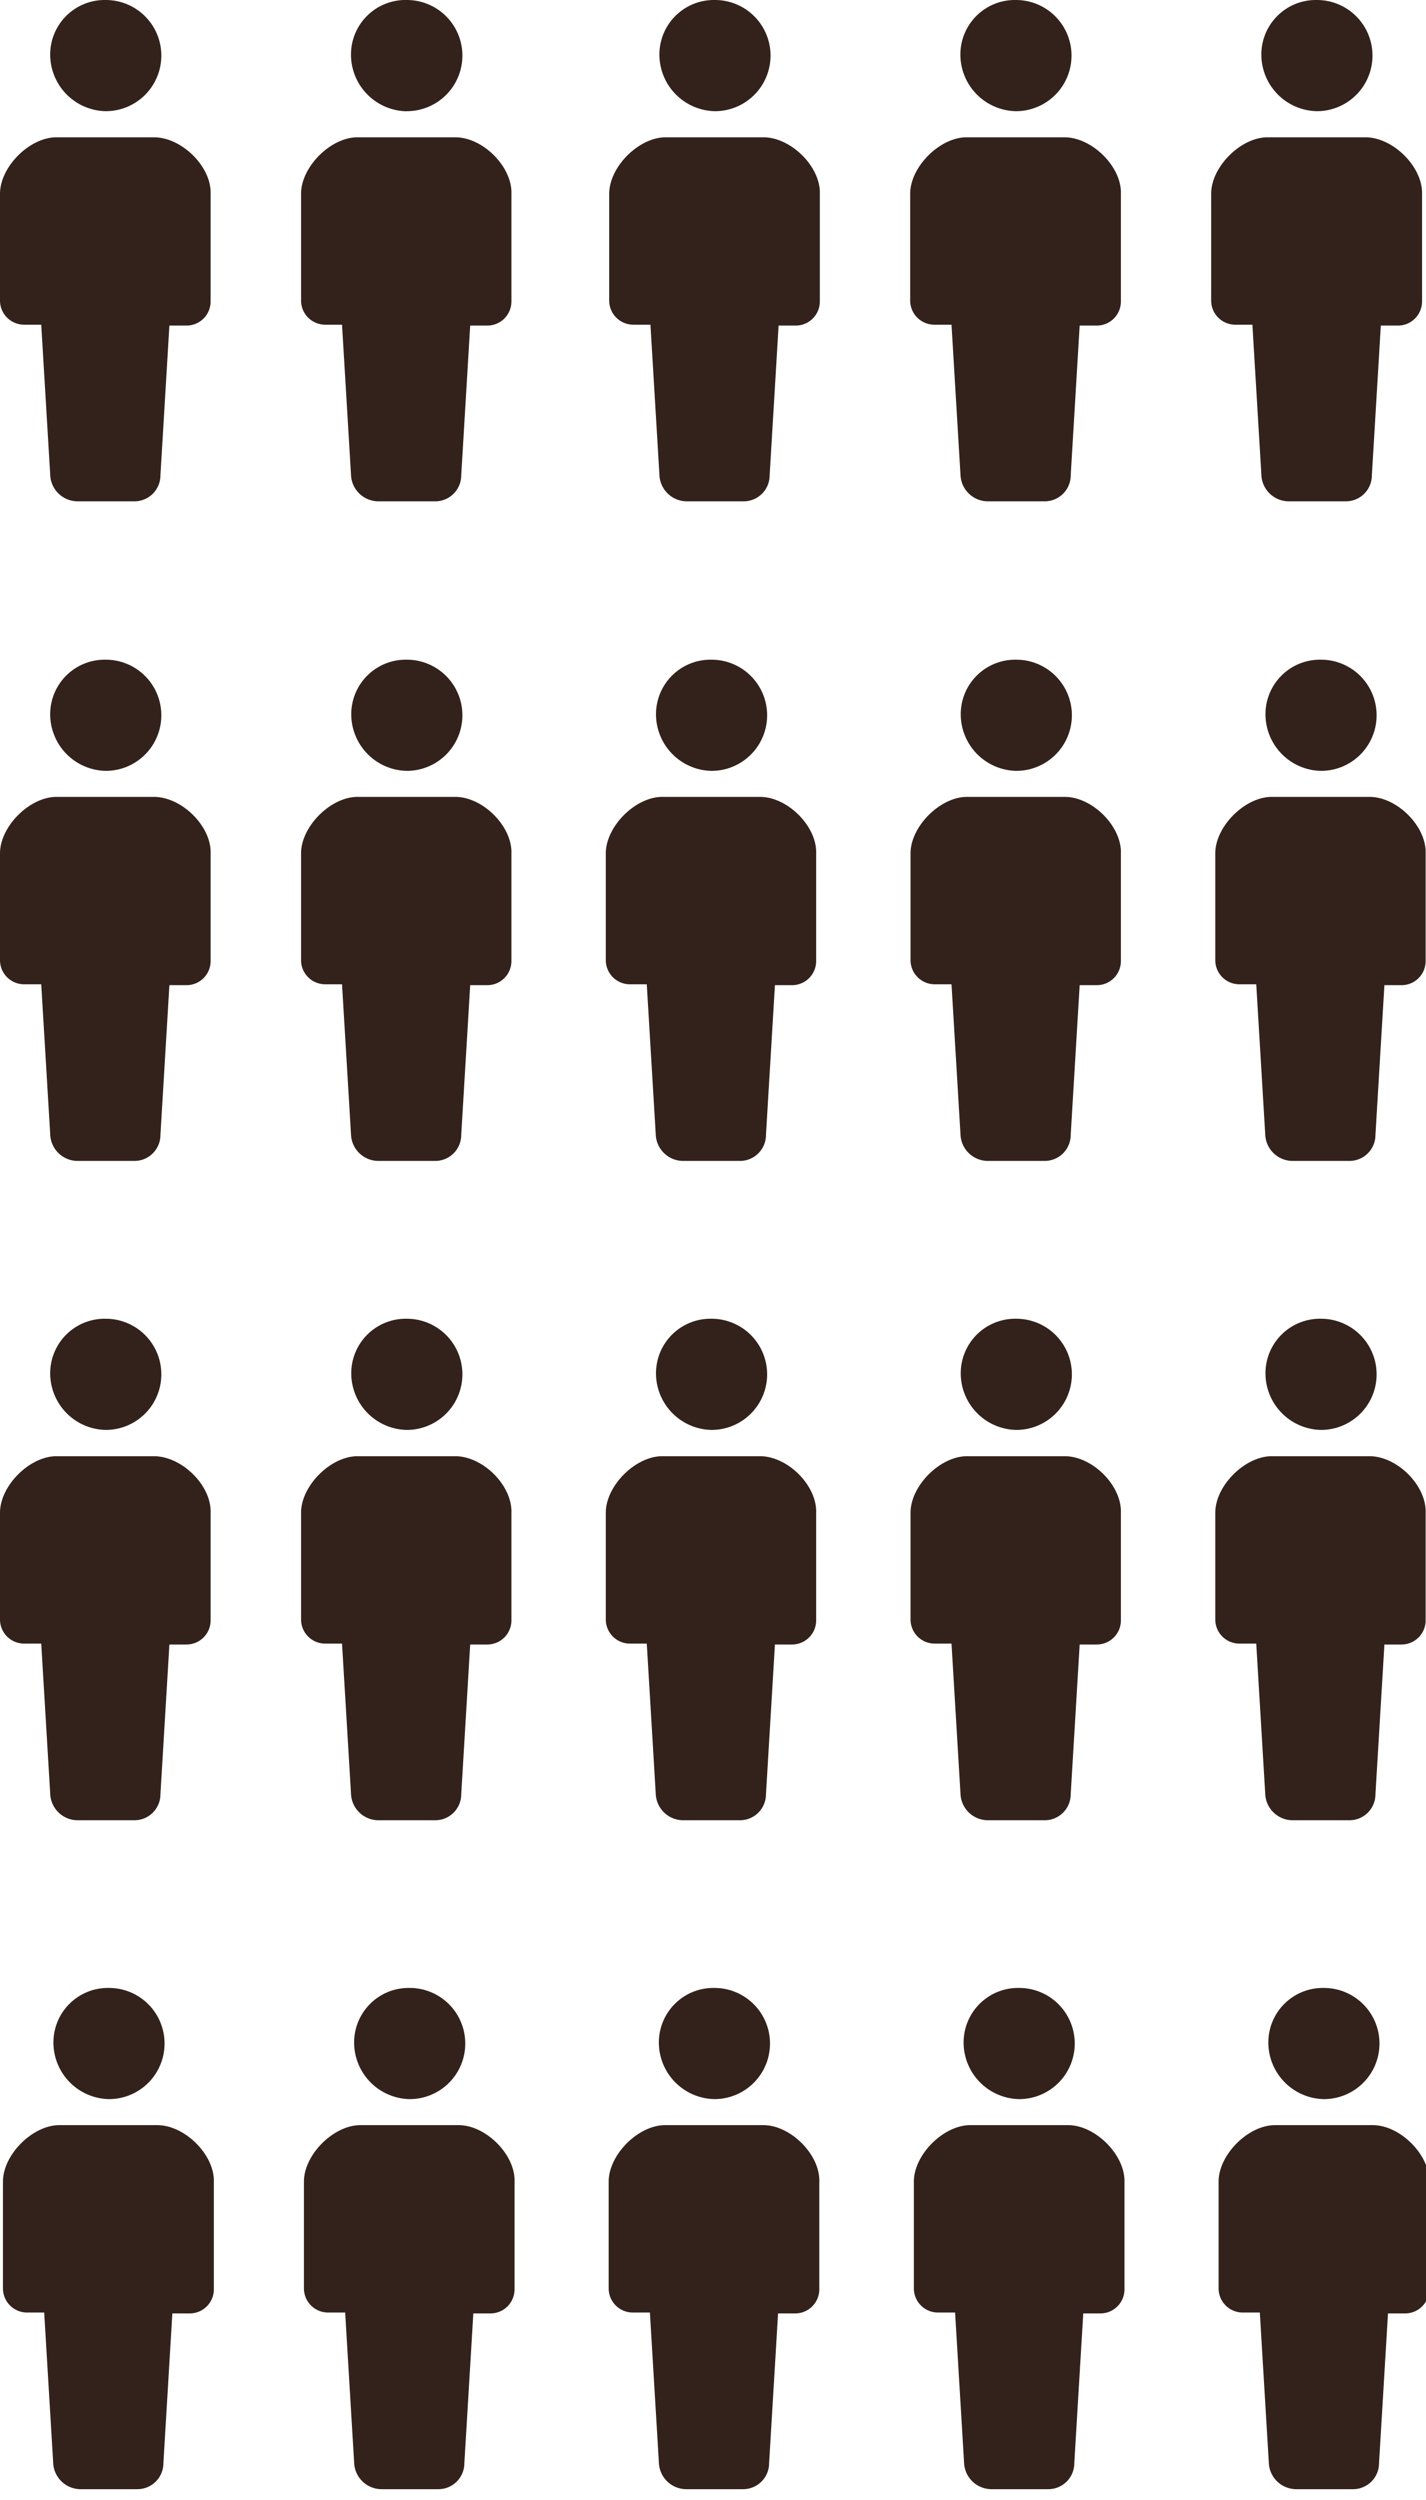
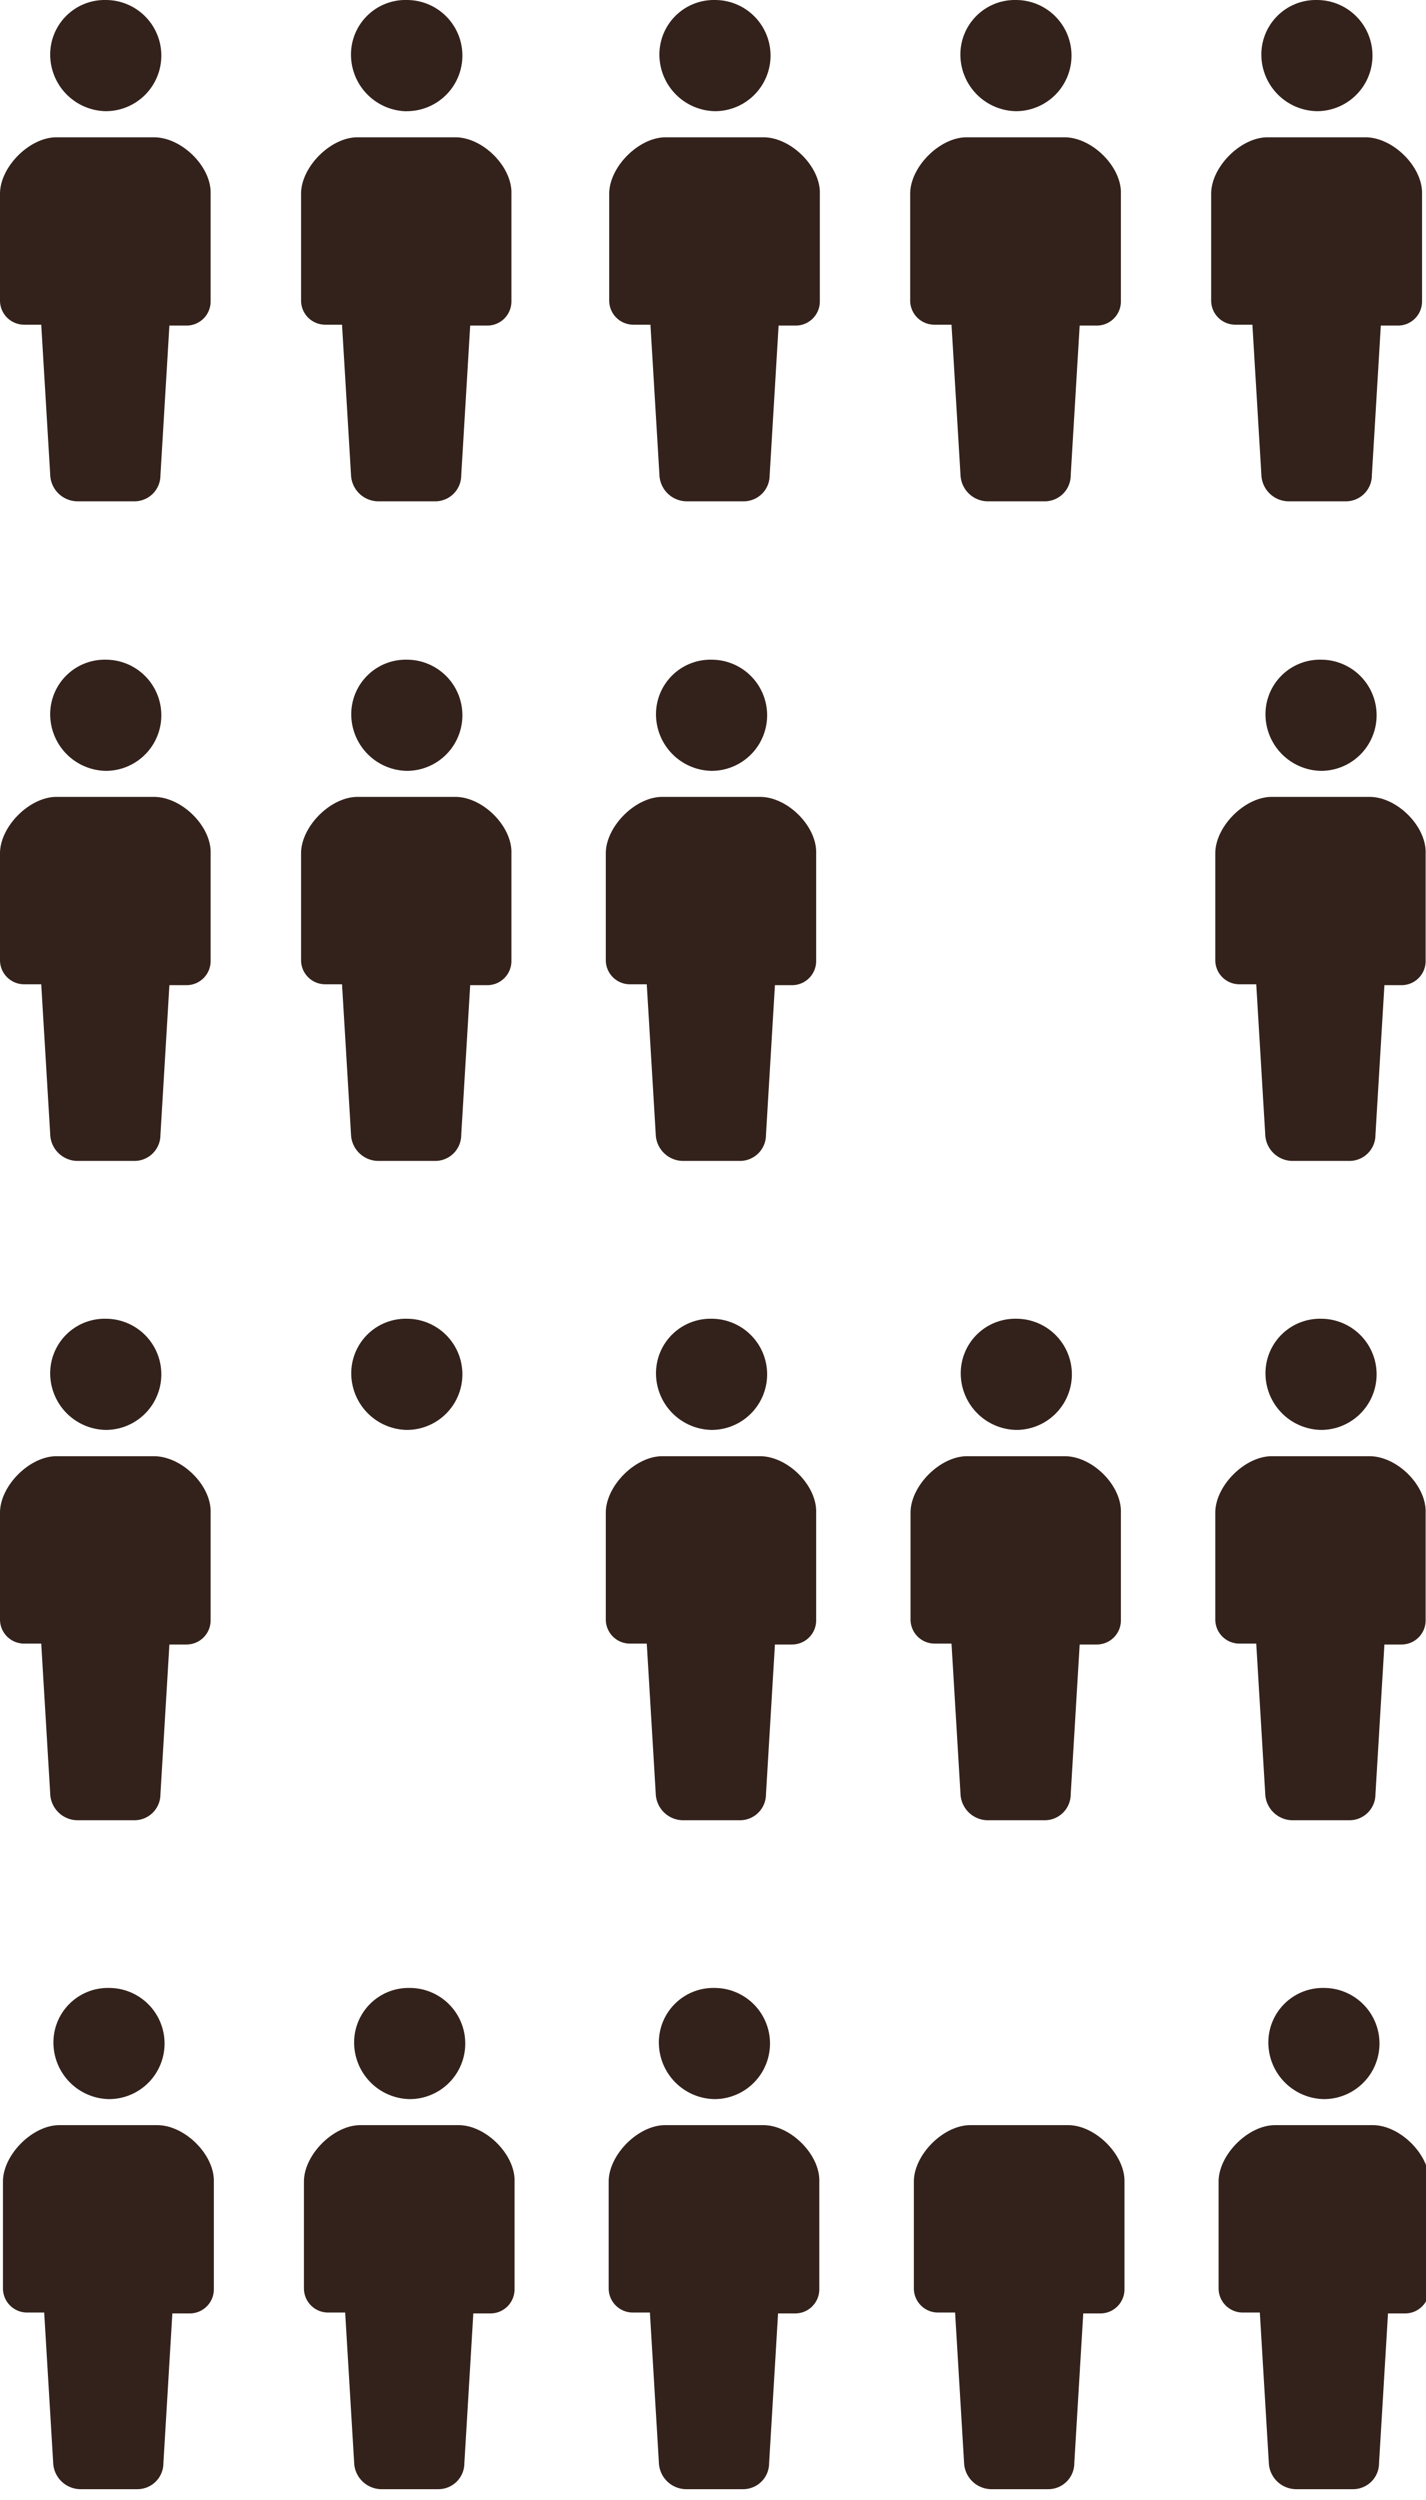
<svg xmlns="http://www.w3.org/2000/svg" version="1.1" id="グループ_3731" x="0px" y="0px" width="159.1px" height="278.8px" viewBox="0 0 159.1 278.8" style="enable-background:new 0 0 159.1 278.8;" xml:space="preserve">
  <style type="text/css">
	.cls-1{fill:#33221b;}
</style>
  <g id="グループ_3632" data-name="グループ 3632">
-     <path id="パス_3365" data-name="パス 3365" class="cls-1" d="M11.64,13a6.2,6.2,0,0,0,0-12.4,6.08,6.08,0,0,0-6.2,6.1,6.32,6.32,0,0,0,6.2,6.3Z" transform="translate(0.16 -0.6)" />
+     <path id="パス_3365" data-name="パス 3365" class="cls-1" d="M11.64,13a6.2,6.2,0,0,0,0-12.4,6.08,6.08,0,0,0-6.2,6.1,6.32,6.32,0,0,0,6.2,6.3" transform="translate(0.16 -0.6)" />
    <path id="パス_3366" data-name="パス 3366" class="cls-1" d="M17,15.91H6.14c-3,0-6.3,3.3-6.3,6.3v11.9a2.69,2.69,0,0,0,2.7,2.7h1.9l1,16.7a3.07,3.07,0,0,0,3,3h6.4a2.9,2.9,0,0,0,2.9-2.9l1-16.7h1.9a2.69,2.69,0,0,0,2.7-2.7v-12C23.44,19.21,20.14,15.91,17,15.91Z" transform="translate(0.16 -0.6)" />
  </g>
  <g id="グループ_3633" data-name="グループ 3633">
    <path id="パス_3365-2" data-name="パス 3365-2" class="cls-1" d="M45.23,13a6.2,6.2,0,1,0,0-12.4A6.08,6.08,0,0,0,39,6.71a6.32,6.32,0,0,0,6.2,6.3Z" transform="translate(0.16 -0.6)" />
    <path id="パス_3366-2" data-name="パス 3366-2" class="cls-1" d="M50.63,15.91H39.73c-3,0-6.3,3.3-6.3,6.3v11.9a2.69,2.69,0,0,0,2.7,2.7H38l1,16.7a3.07,3.07,0,0,0,3,3h6.4a2.9,2.9,0,0,0,2.9-2.9l1-16.7h1.9a2.69,2.69,0,0,0,2.7-2.7v-12C57,19.21,53.73,15.91,50.63,15.91Z" transform="translate(0.16 -0.6)" />
  </g>
  <g id="グループ_3634" data-name="グループ 3634">
    <path id="パス_3365-3" data-name="パス 3365-3" class="cls-1" d="M79.61,13a6.2,6.2,0,1,0,0-12.4,6.08,6.08,0,0,0-6.2,6.1,6.32,6.32,0,0,0,6.2,6.3Z" transform="translate(0.16 -0.6)" />
    <path id="パス_3366-3" data-name="パス 3366-3" class="cls-1" d="M85,15.91H74.11c-3,0-6.3,3.3-6.3,6.3v11.9a2.69,2.69,0,0,0,2.7,2.7h1.9l1,16.7a3.07,3.07,0,0,0,3,3h6.4a2.9,2.9,0,0,0,2.9-2.9l1-16.7h1.9a2.69,2.69,0,0,0,2.7-2.7v-12C91.41,19.21,88.11,15.91,85,15.91Z" transform="translate(0.16 -0.6)" />
  </g>
  <g id="グループ_3635" data-name="グループ 3635">
    <path id="パス_3365-4" data-name="パス 3365-4" class="cls-1" d="M113.19,13a6.2,6.2,0,1,0,0-12.4,6.08,6.08,0,0,0-6.2,6.1,6.32,6.32,0,0,0,6.2,6.3Z" transform="translate(0.16 -0.6)" />
    <path id="パス_3366-4" data-name="パス 3366-4" class="cls-1" d="M118.59,15.91h-10.9c-3,0-6.3,3.3-6.3,6.3v11.9a2.69,2.69,0,0,0,2.7,2.7H106l1,16.7a3.07,3.07,0,0,0,3,3h6.4a2.9,2.9,0,0,0,2.9-2.9l1-16.7h1.9a2.69,2.69,0,0,0,2.7-2.7v-12C125,19.21,121.69,15.91,118.59,15.91Z" transform="translate(0.16 -0.6)" />
  </g>
  <g id="グループ_3636" data-name="グループ 3636">
    <path id="パス_3365-5" data-name="パス 3365-5" class="cls-1" d="M146.77,13a6.2,6.2,0,0,0,0-12.4,6.08,6.08,0,0,0-6.2,6.1,6.32,6.32,0,0,0,6.2,6.3Z" transform="translate(0.16 -0.6)" />
    <path id="パス_3366-5" data-name="パス 3366-5" class="cls-1" d="M152.17,15.91h-10.9c-3,0-6.3,3.3-6.3,6.3v11.9a2.69,2.69,0,0,0,2.7,2.7h1.9l1,16.7a3.07,3.07,0,0,0,3,3H150a2.9,2.9,0,0,0,2.9-2.9l1-16.7h1.9a2.69,2.69,0,0,0,2.7-2.7v-12C158.57,19.21,155.27,15.91,152.17,15.91Z" transform="translate(0.16 -0.6)" />
  </g>
  <g id="グループ_3637" data-name="グループ 3637">
    <path id="パス_3365-6" data-name="パス 3365-6" class="cls-1" d="M11.64,86.57a6.2,6.2,0,1,0,0-12.4,6.08,6.08,0,0,0-6.2,6.1,6.32,6.32,0,0,0,6.2,6.3Z" transform="translate(0.16 -0.6)" />
    <path id="パス_3366-6" data-name="パス 3366-6" class="cls-1" d="M17,89.47H6.14c-3,0-6.3,3.3-6.3,6.3v11.9a2.69,2.69,0,0,0,2.7,2.7h1.9l1,16.7a3.07,3.07,0,0,0,3,3h6.4a2.9,2.9,0,0,0,2.9-2.9l1-16.7h1.9a2.69,2.69,0,0,0,2.7-2.7v-12C23.44,92.77,20.14,89.47,17,89.47Z" transform="translate(0.16 -0.6)" />
  </g>
  <g id="グループ_3638" data-name="グループ 3638">
    <path id="パス_3365-7" data-name="パス 3365-7" class="cls-1" d="M45.23,86.57a6.2,6.2,0,1,0,0-12.4,6.08,6.08,0,0,0-6.2,6.1,6.32,6.32,0,0,0,6.2,6.3Z" transform="translate(0.16 -0.6)" />
    <path id="パス_3366-7" data-name="パス 3366-7" class="cls-1" d="M50.63,89.47H39.73c-3,0-6.3,3.3-6.3,6.3v11.9a2.69,2.69,0,0,0,2.7,2.7H38l1,16.7a3.07,3.07,0,0,0,3,3h6.4a2.9,2.9,0,0,0,2.9-2.9l1-16.7h1.9a2.69,2.69,0,0,0,2.7-2.7v-12C57,92.77,53.73,89.47,50.63,89.47Z" transform="translate(0.16 -0.6)" />
  </g>
  <g id="グループ_3714" data-name="グループ 3714">
    <path id="パス_3365-8" data-name="パス 3365-8" class="cls-1" d="M79.23,86.57a6.2,6.2,0,1,0,0-12.4,6.08,6.08,0,0,0-6.2,6.1,6.32,6.32,0,0,0,6.2,6.3Z" transform="translate(0.16 -0.6)" />
    <path id="パス_3366-8" data-name="パス 3366-8" class="cls-1" d="M84.63,89.47H73.73c-3,0-6.3,3.3-6.3,6.3v11.9a2.69,2.69,0,0,0,2.7,2.7H72l1,16.7a3.07,3.07,0,0,0,3,3h6.4a2.9,2.9,0,0,0,2.9-2.9l1-16.7h1.9a2.69,2.69,0,0,0,2.7-2.7v-12C91,92.77,87.73,89.47,84.63,89.47Z" transform="translate(0.16 -0.6)" />
  </g>
  <g id="グループ_3740" data-name="グループ 3740">
-     <path id="パス_3365-9" data-name="パス 3365-9" class="cls-1" d="M113.23,86.57a6.2,6.2,0,0,0,0-12.4,6.08,6.08,0,0,0-6.2,6.1,6.32,6.32,0,0,0,6.2,6.3Z" transform="translate(0.16 -0.6)" />
-     <path id="パス_3366-9" data-name="パス 3366-9" class="cls-1" d="M118.63,89.47h-10.9c-3,0-6.3,3.3-6.3,6.3v11.9a2.69,2.69,0,0,0,2.7,2.7H106l1,16.7a3.07,3.07,0,0,0,3,3h6.4a2.9,2.9,0,0,0,2.9-2.9l1-16.7h1.9a2.69,2.69,0,0,0,2.7-2.7v-12C125,92.77,121.73,89.47,118.63,89.47Z" transform="translate(0.16 -0.6)" />
-   </g>
+     </g>
  <g id="グループ_3741" data-name="グループ 3741">
    <path id="パス_3365-10" data-name="パス 3365-10" class="cls-1" d="M147.23,86.57a6.2,6.2,0,1,0,0-12.4,6.08,6.08,0,0,0-6.2,6.1,6.32,6.32,0,0,0,6.2,6.3Z" transform="translate(0.16 -0.6)" />
    <path id="パス_3366-10" data-name="パス 3366-10" class="cls-1" d="M152.63,89.47h-10.9c-3,0-6.3,3.3-6.3,6.3v11.9a2.69,2.69,0,0,0,2.7,2.7H140l1,16.7a3.07,3.07,0,0,0,3,3h6.4a2.9,2.9,0,0,0,2.9-2.9l1-16.7h1.9a2.69,2.69,0,0,0,2.7-2.7v-12C159,92.77,155.73,89.47,152.63,89.47Z" transform="translate(0.16 -0.6)" />
  </g>
  <g id="グループ_3637-2" data-name="グループ 3637">
    <path id="パス_3365-6-2" data-name="パス 3365-6" class="cls-1" d="M11.64,160.07a6.2,6.2,0,0,0,0-12.4,6.08,6.08,0,0,0-6.2,6.1,6.32,6.32,0,0,0,6.2,6.3Z" transform="translate(0.16 -0.6)" />
    <path id="パス_3366-6-2" data-name="パス 3366-6" class="cls-1" d="M17,163H6.14c-3,0-6.3,3.3-6.3,6.3v11.9a2.69,2.69,0,0,0,2.7,2.7h1.9l1,16.7a3.07,3.07,0,0,0,3,3h6.4a2.9,2.9,0,0,0,2.9-2.9l1-16.7h1.9a2.69,2.69,0,0,0,2.7-2.7v-12C23.44,166.27,20.14,163,17,163Z" transform="translate(0.16 -0.6)" />
  </g>
  <g id="グループ_3638-2" data-name="グループ 3638">
    <path id="パス_3365-7-2" data-name="パス 3365-7" class="cls-1" d="M45.23,160.07a6.2,6.2,0,0,0,0-12.4,6.08,6.08,0,0,0-6.2,6.1,6.32,6.32,0,0,0,6.2,6.3Z" transform="translate(0.16 -0.6)" />
-     <path id="パス_3366-7-2" data-name="パス 3366-7" class="cls-1" d="M50.63,163H39.73c-3,0-6.3,3.3-6.3,6.3v11.9a2.69,2.69,0,0,0,2.7,2.7H38l1,16.7a3.07,3.07,0,0,0,3,3h6.4a2.9,2.9,0,0,0,2.9-2.9l1-16.7h1.9a2.69,2.69,0,0,0,2.7-2.7v-12C57,166.27,53.73,163,50.63,163Z" transform="translate(0.16 -0.6)" />
  </g>
  <g id="グループ_3714-2" data-name="グループ 3714">
    <path id="パス_3365-8-2" data-name="パス 3365-8" class="cls-1" d="M79.23,160.07a6.2,6.2,0,0,0,0-12.4,6.08,6.08,0,0,0-6.2,6.1,6.32,6.32,0,0,0,6.2,6.3Z" transform="translate(0.16 -0.6)" />
    <path id="パス_3366-8-2" data-name="パス 3366-8" class="cls-1" d="M84.63,163H73.73c-3,0-6.3,3.3-6.3,6.3v11.9a2.69,2.69,0,0,0,2.7,2.7H72l1,16.7a3.07,3.07,0,0,0,3,3h6.4a2.9,2.9,0,0,0,2.9-2.9l1-16.7h1.9a2.69,2.69,0,0,0,2.7-2.7v-12C91,166.27,87.73,163,84.63,163Z" transform="translate(0.16 -0.6)" />
  </g>
  <g id="グループ_3740-2" data-name="グループ 3740">
    <path id="パス_3365-9-2" data-name="パス 3365-9" class="cls-1" d="M113.23,160.07a6.2,6.2,0,0,0,0-12.4,6.08,6.08,0,0,0-6.2,6.1,6.32,6.32,0,0,0,6.2,6.3Z" transform="translate(0.16 -0.6)" />
    <path id="パス_3366-9-2" data-name="パス 3366-9" class="cls-1" d="M118.63,163h-10.9c-3,0-6.3,3.3-6.3,6.3v11.9a2.69,2.69,0,0,0,2.7,2.7H106l1,16.7a3.07,3.07,0,0,0,3,3h6.4a2.9,2.9,0,0,0,2.9-2.9l1-16.7h1.9a2.69,2.69,0,0,0,2.7-2.7v-12C125,166.27,121.73,163,118.63,163Z" transform="translate(0.16 -0.6)" />
  </g>
  <g id="グループ_3741-2" data-name="グループ 3741">
    <path id="パス_3365-10-2" data-name="パス 3365-10" class="cls-1" d="M147.23,160.07a6.2,6.2,0,0,0,0-12.4,6.08,6.08,0,0,0-6.2,6.1,6.32,6.32,0,0,0,6.2,6.3Z" transform="translate(0.16 -0.6)" />
    <path id="パス_3366-10-2" data-name="パス 3366-10" class="cls-1" d="M152.63,163h-10.9c-3,0-6.3,3.3-6.3,6.3v11.9a2.69,2.69,0,0,0,2.7,2.7H140l1,16.7a3.07,3.07,0,0,0,3,3h6.4a2.9,2.9,0,0,0,2.9-2.9l1-16.7h1.9a2.69,2.69,0,0,0,2.7-2.7v-12C159,166.27,155.73,163,152.63,163Z" transform="translate(0.16 -0.6)" />
  </g>
  <g id="グループ_3637-3" data-name="グループ 3637">
    <path id="パス_3365-6-3" data-name="パス 3365-6" class="cls-1" d="M12,234.7a6.2,6.2,0,1,0,0-12.4,6.08,6.08,0,0,0-6.2,6.1,6.32,6.32,0,0,0,6.2,6.3Z" transform="translate(0.16 -0.6)" />
    <path id="パス_3366-6-3" data-name="パス 3366-6" class="cls-1" d="M17.37,237.6H6.47c-3,0-6.3,3.3-6.3,6.3v11.9a2.69,2.69,0,0,0,2.7,2.7h1.9l1,16.7a3.07,3.07,0,0,0,3,3h6.4a2.9,2.9,0,0,0,2.9-2.9l1-16.7H21a2.69,2.69,0,0,0,2.7-2.7v-12C23.77,240.9,20.47,237.6,17.37,237.6Z" transform="translate(0.16 -0.6)" />
  </g>
  <g id="グループ_3638-3" data-name="グループ 3638">
    <path id="パス_3365-7-3" data-name="パス 3365-7" class="cls-1" d="M45.55,234.7a6.2,6.2,0,1,0,0-12.4,6.08,6.08,0,0,0-6.2,6.1,6.32,6.32,0,0,0,6.2,6.3Z" transform="translate(0.16 -0.6)" />
    <path id="パス_3366-7-3" data-name="パス 3366-7" class="cls-1" d="M51,237.6H40.05c-3,0-6.3,3.3-6.3,6.3v11.9a2.69,2.69,0,0,0,2.7,2.7h1.9l1,16.7a3.07,3.07,0,0,0,3,3h6.4a2.9,2.9,0,0,0,2.9-2.9l1-16.7h1.9a2.69,2.69,0,0,0,2.7-2.7v-12C57.35,240.9,54.05,237.6,51,237.6Z" transform="translate(0.16 -0.6)" />
  </g>
  <g id="グループ_3714-3" data-name="グループ 3714">
    <path id="パス_3365-8-3" data-name="パス 3365-8" class="cls-1" d="M79.55,234.7a6.2,6.2,0,1,0,0-12.4,6.08,6.08,0,0,0-6.2,6.1,6.32,6.32,0,0,0,6.2,6.3Z" transform="translate(0.16 -0.6)" />
    <path id="パス_3366-8-3" data-name="パス 3366-8" class="cls-1" d="M85,237.6H74.05c-3,0-6.3,3.3-6.3,6.3v11.9a2.69,2.69,0,0,0,2.7,2.7h1.9l1,16.7a3.07,3.07,0,0,0,3,3h6.4a2.9,2.9,0,0,0,2.9-2.9l1-16.7h1.9a2.69,2.69,0,0,0,2.7-2.7v-12C91.35,240.9,88.05,237.6,85,237.6Z" transform="translate(0.16 -0.6)" />
  </g>
  <g id="グループ_3740-3" data-name="グループ 3740">
-     <path id="パス_3365-9-3" data-name="パス 3365-9" class="cls-1" d="M113.55,234.7a6.2,6.2,0,1,0,0-12.4,6.08,6.08,0,0,0-6.2,6.1,6.32,6.32,0,0,0,6.2,6.3Z" transform="translate(0.16 -0.6)" />
    <path id="パス_3366-9-3" data-name="パス 3366-9" class="cls-1" d="M119,237.6h-10.9c-3,0-6.3,3.3-6.3,6.3v11.9a2.69,2.69,0,0,0,2.7,2.7h1.9l1,16.7a3.07,3.07,0,0,0,3,3h6.4a2.9,2.9,0,0,0,2.9-2.9l1-16.7h1.9a2.69,2.69,0,0,0,2.7-2.7v-12C125.35,240.9,122.05,237.6,119,237.6Z" transform="translate(0.16 -0.6)" />
  </g>
  <g id="グループ_3741-3" data-name="グループ 3741">
    <path id="パス_3365-10-3" data-name="パス 3365-10" class="cls-1" d="M147.55,234.7a6.2,6.2,0,0,0,0-12.4,6.08,6.08,0,0,0-6.2,6.1,6.32,6.32,0,0,0,6.2,6.3Z" transform="translate(0.16 -0.6)" />
    <path id="パス_3366-10-3" data-name="パス 3366-10" class="cls-1" d="M153,237.6h-10.9c-3,0-6.3,3.3-6.3,6.3v11.9a2.69,2.69,0,0,0,2.7,2.7h1.9l1,16.7a3.07,3.07,0,0,0,3,3h6.4a2.9,2.9,0,0,0,2.9-2.9l1-16.7h1.9a2.69,2.69,0,0,0,2.7-2.7v-12C159.35,240.9,156.05,237.6,153,237.6Z" transform="translate(0.16 -0.6)" />
  </g>
</svg>